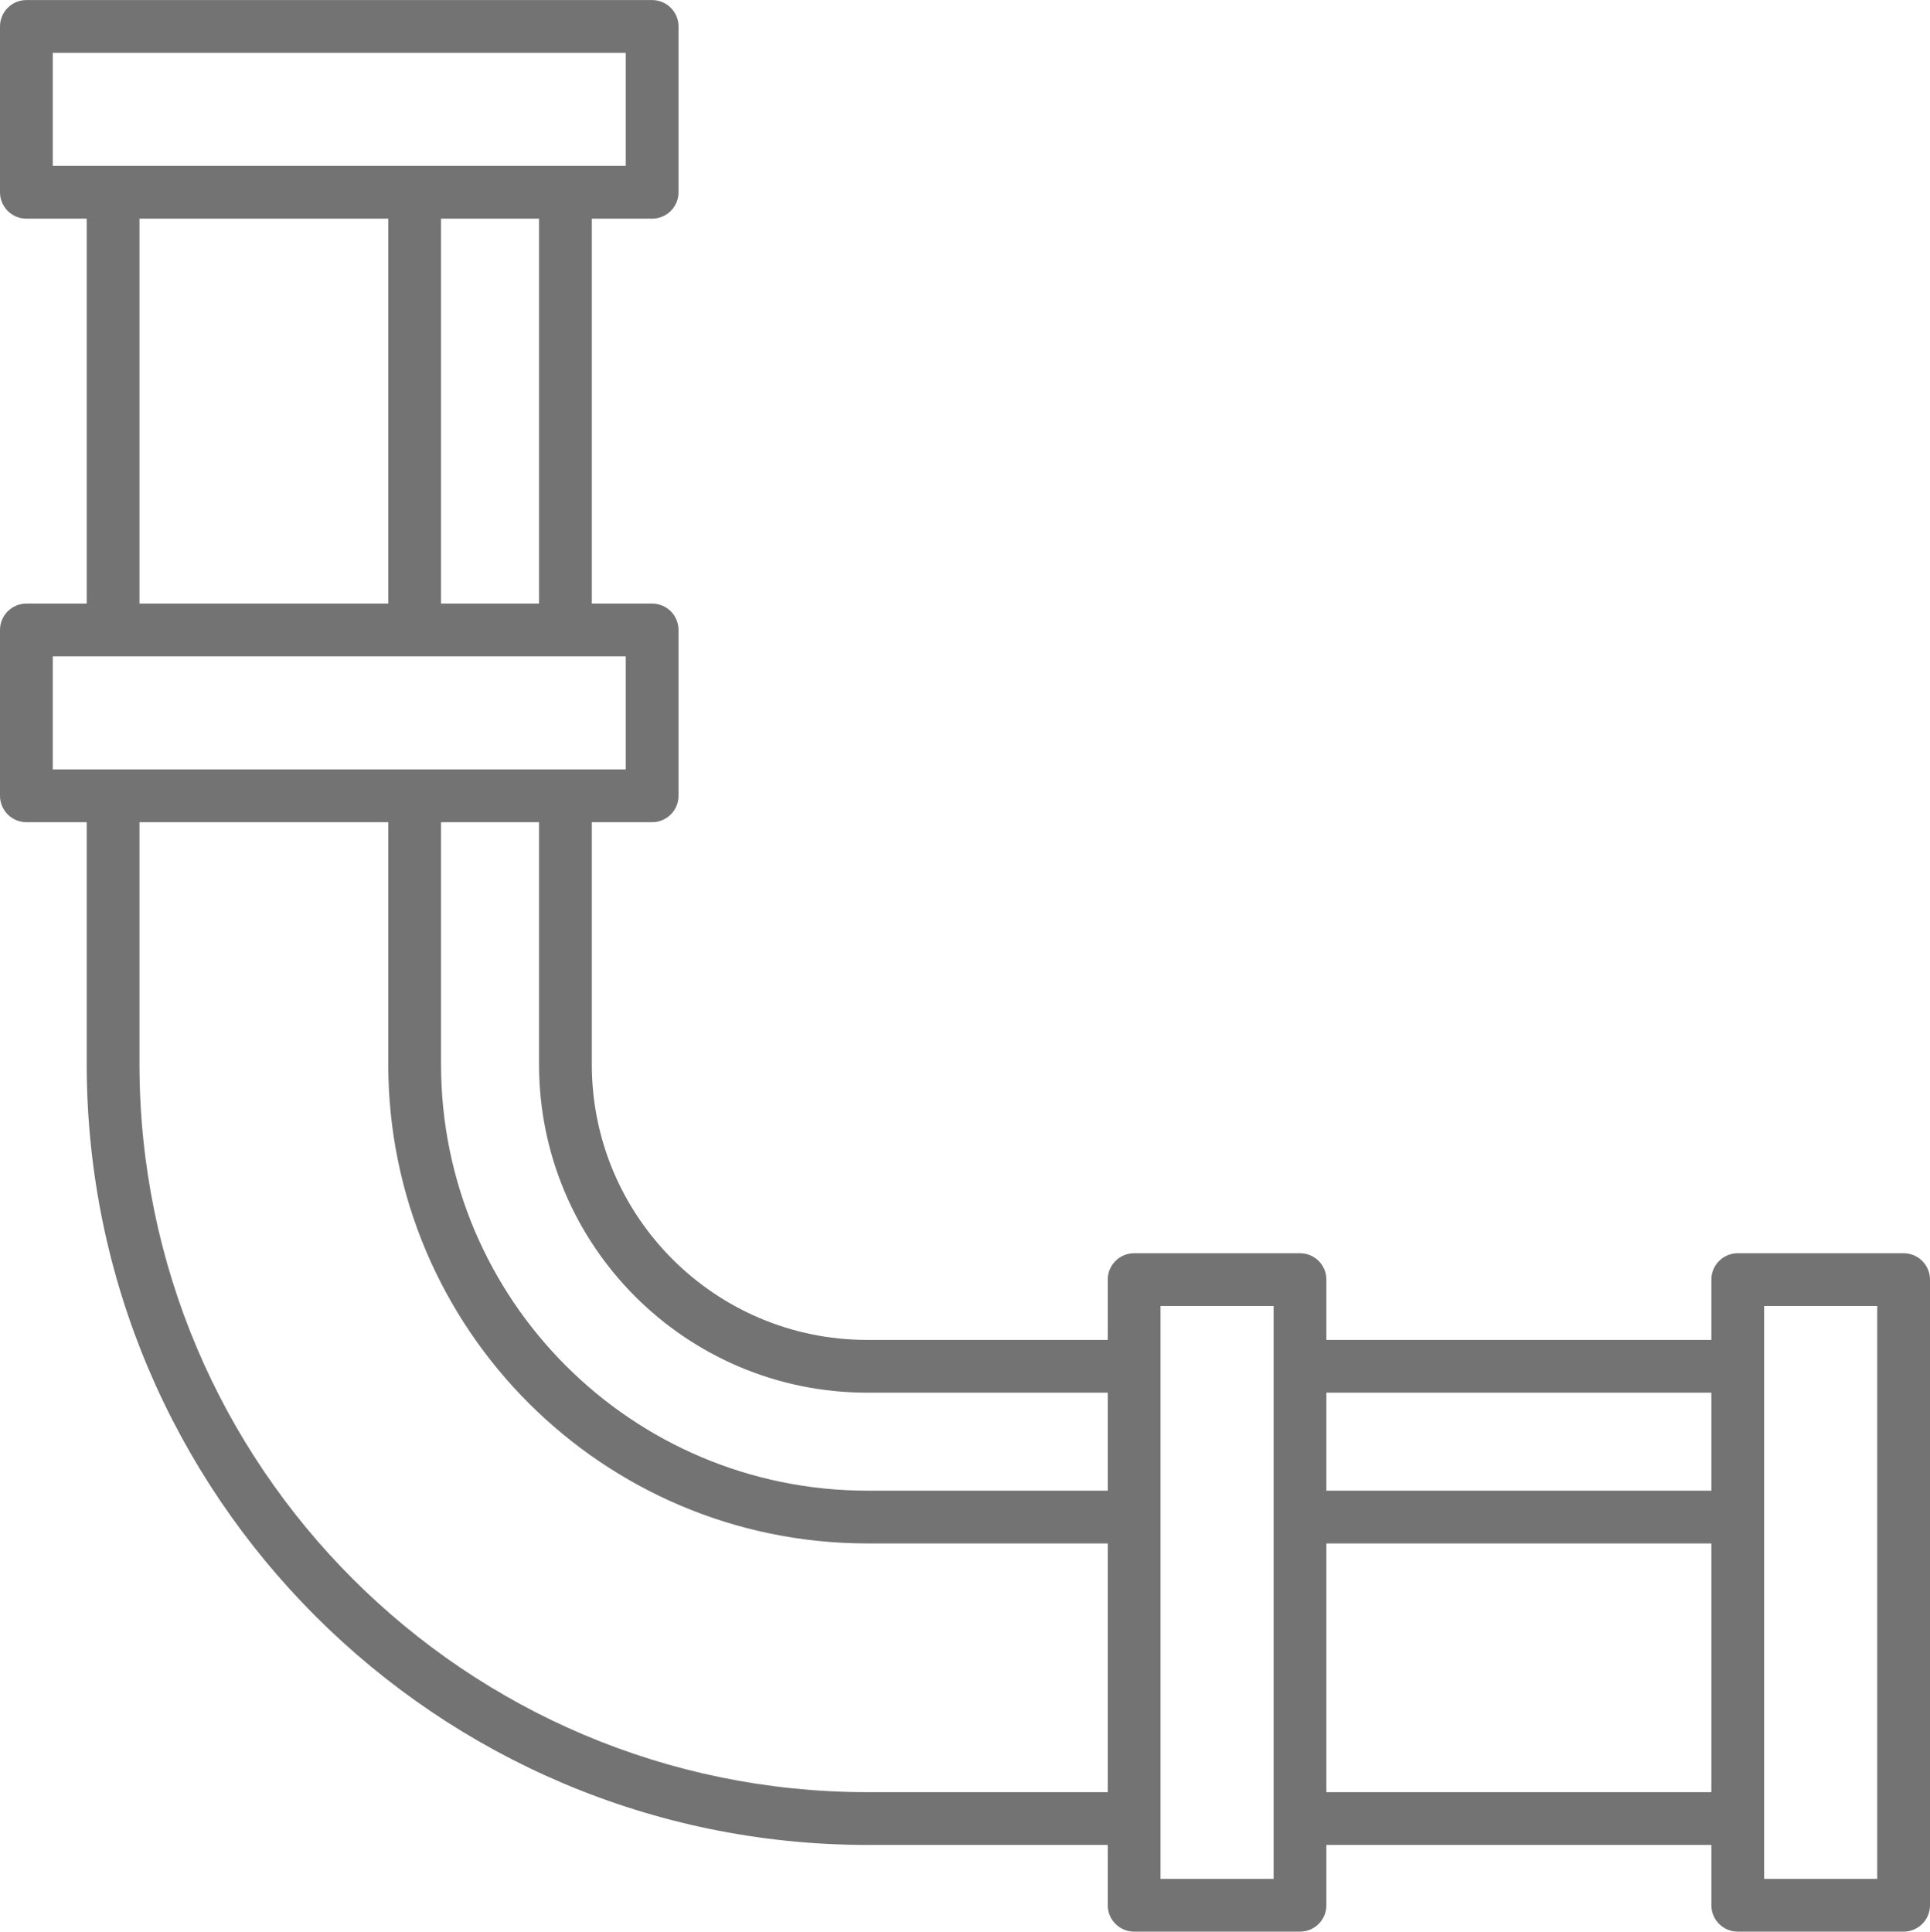
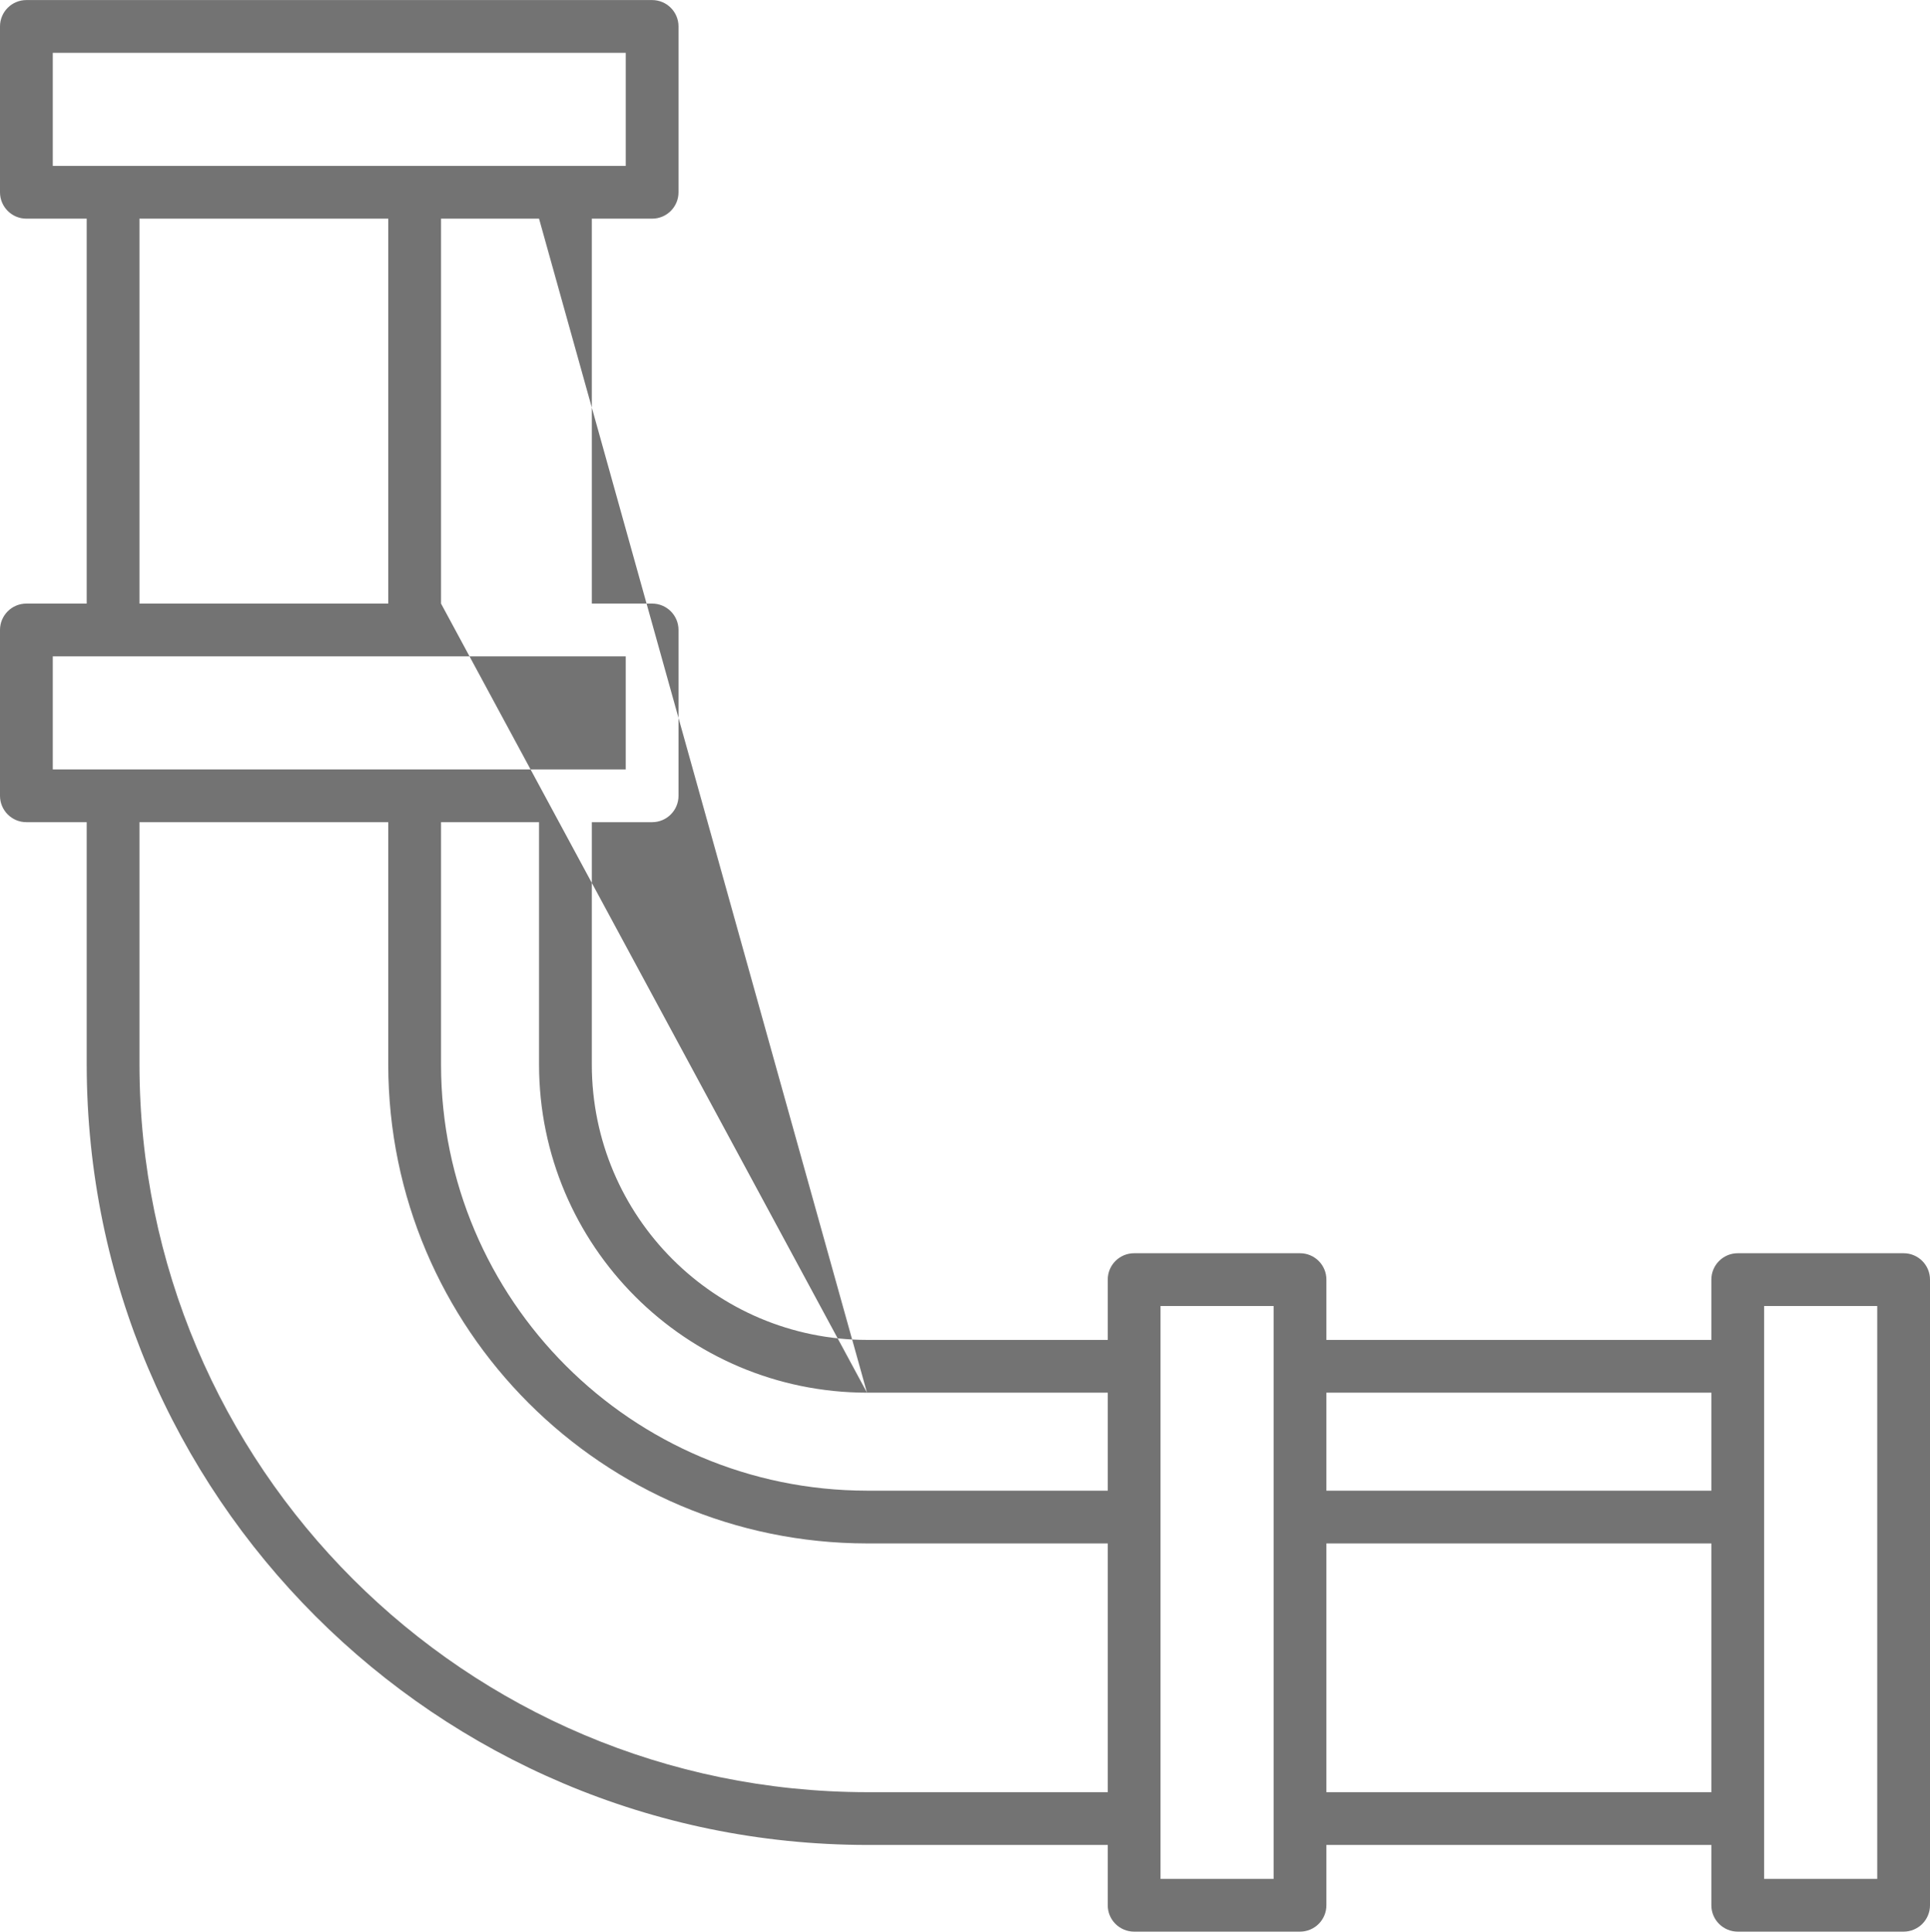
<svg xmlns="http://www.w3.org/2000/svg" fill="#737373" height="384.4" preserveAspectRatio="xMidYMid meet" version="1" viewBox="0.0 -0.2 384.0 384.4" width="384" zoomAndPan="magnify">
  <g id="change1_1">
-     <path d="M 378.75 249.188 L 345.75 249.188 C 342.852 249.188 340.5 251.539 340.5 254.438 L 340.5 266.438 L 263.902 266.438 L 263.902 254.438 C 263.906 251.539 261.555 249.188 258.652 249.188 L 225.652 249.188 C 222.754 249.188 220.402 251.539 220.402 254.438 L 220.402 266.438 L 172.5 266.438 C 142.277 266.402 117.785 241.914 117.75 211.688 L 117.75 163.41 L 129.75 163.41 C 132.648 163.41 135 161.059 135 158.16 L 135 125.16 C 135 122.262 132.648 119.91 129.75 119.91 L 117.75 119.91 L 117.75 43.312 L 129.75 43.312 C 132.648 43.312 135 40.961 135 38.062 L 135 5.062 C 135 2.164 132.648 -0.188 129.75 -0.188 L 5.25 -0.188 C 2.352 -0.188 0 2.164 0 5.062 L 0 38.062 C 0 40.961 2.352 43.312 5.25 43.312 L 17.25 43.312 L 17.25 119.91 L 5.25 119.91 C 2.352 119.91 0 122.262 0 125.16 L 0 158.16 C 0 161.059 2.352 163.41 5.25 163.41 L 17.25 163.41 L 17.25 211.688 C 17.348 297.391 86.797 366.84 172.5 366.938 L 220.402 366.938 L 220.402 378.938 C 220.402 381.84 222.754 384.188 225.652 384.188 L 258.652 384.188 C 261.555 384.188 263.902 381.84 263.902 378.938 L 263.902 366.938 L 340.5 366.938 L 340.5 378.938 C 340.5 381.84 342.852 384.188 345.75 384.188 L 378.75 384.188 C 381.648 384.188 384 381.84 384 378.938 L 384 254.438 C 384 251.539 381.648 249.188 378.75 249.188 Z M 340.5 296.438 L 263.902 296.438 L 263.902 276.938 L 340.5 276.938 Z M 172.5 276.938 L 220.402 276.938 L 220.402 296.438 L 172.5 296.438 C 125.715 296.387 87.805 258.473 87.75 211.688 L 87.75 163.41 L 107.25 163.41 L 107.25 211.688 C 107.293 247.707 136.48 276.898 172.5 276.938 Z M 107.25 119.91 L 87.75 119.91 L 87.75 43.312 L 107.25 43.312 Z M 10.5 10.312 L 124.5 10.312 L 124.5 32.812 L 10.5 32.812 Z M 27.75 43.312 L 77.25 43.312 L 77.25 119.91 L 27.75 119.91 Z M 10.5 130.41 L 124.5 130.41 L 124.5 152.91 L 10.5 152.91 Z M 172.5 356.438 C 92.59 356.355 27.832 291.598 27.75 211.688 L 27.75 163.41 L 77.25 163.41 L 77.25 211.688 C 77.312 264.27 119.922 306.879 172.5 306.938 L 220.402 306.938 L 220.402 356.438 Z M 253.402 373.688 L 230.902 373.688 L 230.902 259.688 L 253.402 259.688 Z M 263.902 306.938 L 340.5 306.938 L 340.5 356.438 L 263.902 356.438 Z M 373.5 373.688 L 351 373.688 L 351 259.688 L 373.5 259.688 Z M 373.5 373.688" fill="inherit" />
+     <path d="M 378.75 249.188 L 345.75 249.188 C 342.852 249.188 340.5 251.539 340.5 254.438 L 340.5 266.438 L 263.902 266.438 L 263.902 254.438 C 263.906 251.539 261.555 249.188 258.652 249.188 L 225.652 249.188 C 222.754 249.188 220.402 251.539 220.402 254.438 L 220.402 266.438 L 172.5 266.438 C 142.277 266.402 117.785 241.914 117.75 211.688 L 117.75 163.41 L 129.75 163.41 C 132.648 163.41 135 161.059 135 158.16 L 135 125.16 C 135 122.262 132.648 119.91 129.75 119.91 L 117.75 119.91 L 117.75 43.312 L 129.75 43.312 C 132.648 43.312 135 40.961 135 38.062 L 135 5.062 C 135 2.164 132.648 -0.188 129.75 -0.188 L 5.25 -0.188 C 2.352 -0.188 0 2.164 0 5.062 L 0 38.062 C 0 40.961 2.352 43.312 5.25 43.312 L 17.25 43.312 L 17.25 119.91 L 5.25 119.91 C 2.352 119.91 0 122.262 0 125.16 L 0 158.16 C 0 161.059 2.352 163.41 5.25 163.41 L 17.25 163.41 L 17.25 211.688 C 17.348 297.391 86.797 366.84 172.5 366.938 L 220.402 366.938 L 220.402 378.938 C 220.402 381.84 222.754 384.188 225.652 384.188 L 258.652 384.188 C 261.555 384.188 263.902 381.84 263.902 378.938 L 263.902 366.938 L 340.5 366.938 L 340.5 378.938 C 340.5 381.84 342.852 384.188 345.75 384.188 L 378.75 384.188 C 381.648 384.188 384 381.84 384 378.938 L 384 254.438 C 384 251.539 381.648 249.188 378.75 249.188 Z M 340.5 296.438 L 263.902 296.438 L 263.902 276.938 L 340.5 276.938 Z M 172.5 276.938 L 220.402 276.938 L 220.402 296.438 L 172.5 296.438 C 125.715 296.387 87.805 258.473 87.75 211.688 L 87.75 163.41 L 107.25 163.41 L 107.25 211.688 C 107.293 247.707 136.48 276.898 172.5 276.938 Z L 87.75 119.91 L 87.75 43.312 L 107.25 43.312 Z M 10.5 10.312 L 124.5 10.312 L 124.5 32.812 L 10.5 32.812 Z M 27.75 43.312 L 77.25 43.312 L 77.25 119.91 L 27.75 119.91 Z M 10.5 130.41 L 124.5 130.41 L 124.5 152.91 L 10.5 152.91 Z M 172.5 356.438 C 92.59 356.355 27.832 291.598 27.75 211.688 L 27.75 163.41 L 77.25 163.41 L 77.25 211.688 C 77.312 264.27 119.922 306.879 172.5 306.938 L 220.402 306.938 L 220.402 356.438 Z M 253.402 373.688 L 230.902 373.688 L 230.902 259.688 L 253.402 259.688 Z M 263.902 306.938 L 340.5 306.938 L 340.5 356.438 L 263.902 356.438 Z M 373.5 373.688 L 351 373.688 L 351 259.688 L 373.5 259.688 Z M 373.5 373.688" fill="inherit" />
  </g>
</svg>